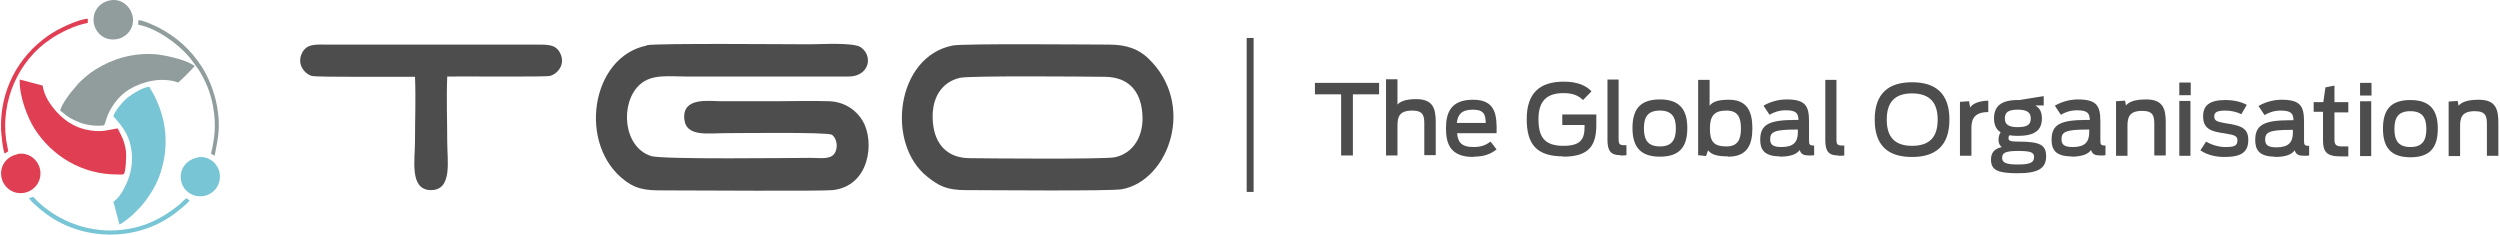
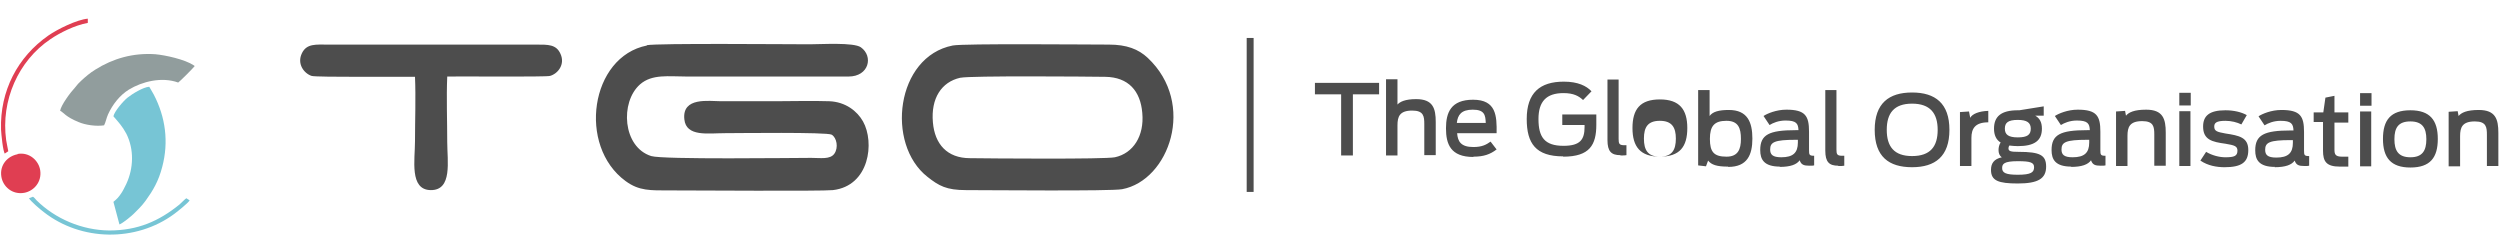
<svg xmlns="http://www.w3.org/2000/svg" xml:space="preserve" width="27.056mm" height="2.54mm" version="1.1" style="shape-rendering:geometricPrecision; text-rendering:geometricPrecision; image-rendering:optimizeQuality; fill-rule:evenodd; clip-rule:evenodd" viewBox="0 0 82.93 7.79">
  <defs>
    <style type="text/css">
   
    .str0 {stroke:#4D4D4D;stroke-width:0.23;stroke-miterlimit:2.613}
    .fil4 {fill:none}
    .fil3 {fill:#4D4D4D}
    .fil2 {fill:#77C5D5}
    .fil0 {fill:#919D9D}
    .fil1 {fill:#E03E52}
    .fil5 {fill:#4D4D4D;fill-rule:nonzero}
   
  </style>
  </defs>
  <g id="Katman_x0020_1">
    <g id="_1864580251536">
      <path class="fil0" d="M1.98 3.68c0.1,0.05 0.18,0.2 0.6,0.37 0.23,0.1 0.59,0.15 0.85,0.11 0.05,-0.09 0.08,-0.25 0.13,-0.36 0.15,-0.33 0.39,-0.64 0.7,-0.83 0.43,-0.26 1.08,-0.43 1.63,-0.23 0.05,-0.03 0.51,-0.49 0.55,-0.55l-0.02 -0.01c-0,-0 -0.01,-0 -0.01,-0.01 -0.3,-0.2 -0.95,-0.34 -1.28,-0.37 -0.74,-0.05 -1.4,0.14 -1.99,0.51 -0.18,0.11 -0.33,0.24 -0.47,0.37 -0.08,0.07 -0.13,0.13 -0.2,0.22 -0.16,0.17 -0.47,0.59 -0.5,0.78l0 0z" />
-       <path class="fil1" d="M3.89 4.26c-0.34,0.05 -0.48,0.13 -0.91,0.07 -0.29,-0.04 -0.54,-0.15 -0.74,-0.28 -0.31,-0.21 -0.77,-0.68 -0.85,-1.21l-0.76 -0.2c-0.02,0.56 0.26,1.26 0.49,1.63 0.58,0.91 1.58,1.52 2.73,1.52 0.06,0 0.21,0.02 0.24,-0.02 0.06,-0.07 0.08,-0.56 0.07,-0.72 -0.04,-0.35 -0.15,-0.54 -0.28,-0.79l0 0z" />
      <path class="fil2" d="M3.74 3.86c0.18,0.21 0.29,0.32 0.43,0.58 0.26,0.52 0.24,1.14 0,1.66 -0.06,0.12 -0.11,0.23 -0.18,0.33 -0.09,0.13 -0.13,0.17 -0.25,0.27l0.2 0.75c0.11,-0.04 0.4,-0.28 0.47,-0.35 0.14,-0.14 0.27,-0.26 0.4,-0.44 0.24,-0.33 0.43,-0.65 0.55,-1.12 0.22,-0.83 0.11,-1.65 -0.28,-2.4 -0.05,-0.1 -0.11,-0.18 -0.15,-0.26 -0.2,0.01 -0.57,0.24 -0.72,0.36 -0.14,0.11 -0.44,0.46 -0.47,0.62l0 0z" />
-       <path class="fil0" d="M3.64 0.01c-0.39,0.07 -0.61,0.4 -0.55,0.76 0.06,0.33 0.36,0.6 0.76,0.53 0.32,-0.05 0.6,-0.36 0.53,-0.75 -0.06,-0.32 -0.36,-0.61 -0.74,-0.54l0 0z" />
      <path class="fil1" d="M0.56 5.12c-0.33,0.06 -0.6,0.35 -0.54,0.74 0.05,0.33 0.36,0.61 0.76,0.54 0.32,-0.06 0.59,-0.36 0.53,-0.75 -0.05,-0.32 -0.36,-0.61 -0.75,-0.54l0 0z" />
-       <path class="fil2" d="M6.54 5.23c-0.33,0.05 -0.61,0.34 -0.56,0.73 0.04,0.33 0.35,0.6 0.73,0.55 0.33,-0.04 0.61,-0.35 0.56,-0.74 -0.04,-0.32 -0.35,-0.61 -0.73,-0.55l0 0z" />
      <path class="fil1" d="M0.13 5.1l0.12 -0.08c-0.02,-0.12 -0.05,-0.24 -0.07,-0.37 -0.18,-1.31 0.4,-2.63 1.47,-3.35 0.31,-0.21 0.8,-0.46 1.24,-0.54l-0 -0.14c-0.36,0.03 -1.01,0.35 -1.31,0.56 -1.02,0.71 -1.61,1.84 -1.57,3.12 0.01,0.16 0.06,0.72 0.13,0.81l0 0z" />
      <path class="fil2" d="M0.93 6.57c0.06,0.11 0.38,0.38 0.5,0.47 1.24,0.97 3.06,1 4.33,0.06 0.12,-0.09 0.46,-0.36 0.51,-0.45l-0.11 -0.07c-0.06,0.04 -0.16,0.15 -0.23,0.21 -0.68,0.55 -1.38,0.86 -2.33,0.86 -0.91,-0.01 -1.79,-0.39 -2.41,-1 -0.04,-0.04 -0.07,-0.09 -0.12,-0.12l-0.13 0.05 0 0z" />
-       <path class="fil0" d="M4.57 0.82c0.61,0.12 1.33,0.64 1.71,1.1l0.28 0.38c0.22,0.34 0.41,0.77 0.49,1.25 0.1,0.57 0.06,1.01 -0.07,1.55l0.12 0.07c0.12,-0.62 0.2,-0.95 0.08,-1.64 -0.09,-0.49 -0.28,-0.96 -0.51,-1.32 -0.37,-0.57 -0.84,-0.99 -1.44,-1.3 -0.09,-0.05 -0.56,-0.26 -0.66,-0.24l-0.01 0.14 0 0z" />
      <path class="fil3" d="M31.6 1.51c-1.89,0.37 -2.23,3.27 -0.84,4.36 0.38,0.3 0.63,0.44 1.28,0.44 0.75,-0 4.79,0.04 5.18,-0.03 1.56,-0.29 2.47,-2.84 0.85,-4.36 -0.31,-0.29 -0.7,-0.44 -1.29,-0.44 -0.74,0 -4.81,-0.04 -5.18,0.03zm0.25 1.07c-0.63,0.14 -0.98,0.69 -0.91,1.48 0.06,0.72 0.47,1.19 1.23,1.19 0.67,0.01 4.46,0.04 4.81,-0.03 0.61,-0.13 0.98,-0.71 0.91,-1.47 -0.06,-0.73 -0.46,-1.19 -1.23,-1.2 -0.64,-0.01 -4.45,-0.04 -4.8,0.03zm-10.4 -1.07c-1.88,0.37 -2.31,3.33 -0.71,4.5 0.45,0.33 0.82,0.31 1.48,0.31 0.76,0 5.02,0.03 5.4,-0.01 1.22,-0.14 1.39,-1.59 1,-2.28 -0.19,-0.34 -0.58,-0.65 -1.12,-0.67 -0.59,-0.02 -1.22,-0 -1.81,-0 -0.59,0 -1.19,0 -1.78,0 -0.4,0 -1.3,-0.15 -1.22,0.6 0.06,0.59 0.79,0.46 1.35,0.46 0.41,0 3.39,-0.04 3.54,0.05 0.17,0.1 0.23,0.43 0.09,0.63 -0.14,0.2 -0.46,0.14 -0.77,0.14 -0.59,-0 -4.93,0.06 -5.31,-0.06 -0.95,-0.3 -1.04,-1.79 -0.37,-2.38 0.4,-0.35 0.95,-0.26 1.55,-0.26l5.37 0c0.68,-0 0.83,-0.67 0.41,-0.97 -0.24,-0.17 -1.32,-0.1 -1.7,-0.1 -0.76,-0 -5.03,-0.04 -5.41,0.03zm-7.7 1.04c0.03,0.69 0,1.45 0,2.14 0,0.61 -0.19,1.61 0.52,1.62 0.73,0.01 0.55,-0.97 0.55,-1.59 0,-0.71 -0.03,-1.48 0,-2.18 0.36,-0.01 3.24,0.02 3.41,-0.02 0.26,-0.07 0.51,-0.38 0.35,-0.73 -0.14,-0.32 -0.41,-0.31 -0.82,-0.31 -0.38,0 -0.77,-0 -1.15,-0l-5.73 0c-0.42,0 -0.72,-0.04 -0.88,0.28 -0.18,0.36 0.07,0.68 0.32,0.76 0.17,0.05 3.01,0.02 3.43,0.03z" />
    </g>
    <line class="fil4 str0" x1="41.47" y1="1.26" x2="41.47" y2="6.37" />
-     <path class="fil5" d="M44.48 5.16l0.4 0 0 -2.03 0.87 0 0 -0.38 -2.13 0 0 0.38 0.87 0 0 2.03zm1.5 0l0.38 0 0 -1c0,-0.29 0.07,-0.49 0.49,-0.49 0.38,0 0.4,0.19 0.4,0.45l0 1.03 0.38 0 0 -1.1c0,-0.45 -0.09,-0.76 -0.65,-0.76 -0.37,0 -0.54,0.09 -0.62,0.18l0 -0.84 -0.38 0 0 2.52zm2.9 0.04c0.35,0 0.56,-0.08 0.77,-0.24l-0.2 -0.26c-0.14,0.1 -0.28,0.18 -0.57,0.18 -0.41,0 -0.52,-0.18 -0.54,-0.46l1.31 0c0.01,-0.57 -0.01,-1.11 -0.78,-1.11 -0.74,0 -0.9,0.43 -0.9,0.95 0,0.52 0.15,0.95 0.91,0.95zm-0.02 -1.56c0.39,0 0.42,0.18 0.43,0.44l-0.96 0c0.03,-0.27 0.15,-0.44 0.53,-0.44zm3 1.56c0.88,0 1.1,-0.39 1.1,-1.06l0 -0.34 -1.13 0 0 0.35 0.74 0 0 0.06c0,0.42 -0.14,0.63 -0.7,0.63 -0.63,0 -0.83,-0.29 -0.83,-0.89 0,-0.58 0.26,-0.86 0.83,-0.86 0.34,0 0.51,0.1 0.65,0.23l0.28 -0.29c-0.17,-0.18 -0.45,-0.32 -0.92,-0.32 -0.79,0 -1.23,0.37 -1.23,1.24 0,0.81 0.3,1.24 1.21,1.24zm1.9 -0.04c0.09,0 0.17,-0 0.2,-0.01l0 -0.33 -0.07 0c-0.17,0 -0.19,-0.05 -0.19,-0.21l0 -1.97 -0.37 0 0 2.01c0,0.38 0.13,0.5 0.43,0.5l0 0zm1.31 0.04c0.66,0 0.91,-0.33 0.91,-0.95 0,-0.62 -0.26,-0.95 -0.91,-0.95 -0.66,0 -0.91,0.33 -0.91,0.95 0,0.62 0.26,0.95 0.91,0.95zm0 -0.34c-0.4,0 -0.53,-0.22 -0.53,-0.6 0,-0.38 0.13,-0.59 0.53,-0.59 0.4,0 0.53,0.22 0.53,0.59 0,0.38 -0.13,0.6 -0.53,0.6zm2.27 0.34c0.63,0 0.8,-0.4 0.8,-0.94 0,-0.54 -0.16,-0.95 -0.78,-0.95 -0.34,0 -0.54,0.06 -0.64,0.2l0 -0.86 -0.38 0 0 2.5 0.26 0.03 0.07 -0.19c0.11,0.14 0.29,0.2 0.66,0.2zm-0.06 -0.34c-0.42,0 -0.55,-0.16 -0.55,-0.59 0,-0.43 0.15,-0.6 0.55,-0.6 0.39,0 0.48,0.24 0.48,0.6 0,0.35 -0.1,0.59 -0.48,0.59zm1.76 0.34c0.37,0 0.57,-0.08 0.67,-0.22 0.05,0.15 0.14,0.18 0.32,0.18 0.08,0 0.13,0 0.16,-0.01l0 -0.32c-0.16,0 -0.17,-0.03 -0.17,-0.19l0 -0.61c0,-0.52 -0.12,-0.73 -0.75,-0.73 -0.34,0 -0.64,0.13 -0.76,0.21l0.2 0.3c0.11,-0.07 0.3,-0.15 0.53,-0.15 0.36,0 0.42,0.1 0.43,0.32l-0.09 0c-0.89,0 -1.18,0.15 -1.18,0.66 0,0.31 0.12,0.55 0.66,0.55zm0.06 -0.32c-0.29,0 -0.37,-0.09 -0.37,-0.26 0,-0.24 0.14,-0.32 0.85,-0.32l0.07 0 0 0.09c0,0.34 -0.16,0.49 -0.55,0.49zm1.89 0.29c0.09,0 0.17,-0 0.2,-0.01l0 -0.33 -0.07 0c-0.17,0 -0.19,-0.05 -0.19,-0.21l0 -1.97 -0.37 0 0 2.01c0,0.38 0.13,0.5 0.43,0.5l0 0zm2.45 0.04c0.77,0 1.24,-0.36 1.24,-1.24 0,-0.88 -0.47,-1.24 -1.24,-1.24 -0.77,0 -1.24,0.36 -1.24,1.24 0,0.89 0.47,1.24 1.24,1.24zm0 -0.37c-0.6,0 -0.84,-0.32 -0.84,-0.87 0,-0.55 0.24,-0.87 0.84,-0.87 0.6,0 0.85,0.32 0.85,0.87 0,0.55 -0.24,0.87 -0.85,0.87zm1.59 0.33l0.38 0 0 -0.93c0,-0.31 0.12,-0.52 0.56,-0.52l0 -0.38c-0.31,0.01 -0.53,0.1 -0.6,0.23l-0.04 -0.21 -0.3 0.02 0 1.79zm1.92 -0.66c0.55,0 0.8,-0.18 0.8,-0.58 0,-0.22 -0.08,-0.35 -0.22,-0.43l0.28 0 0 -0.31 -0.81 0.13 -0.05 0c-0.56,0 -0.79,0.21 -0.79,0.61 0,0.21 0.07,0.37 0.22,0.46 -0.05,0.07 -0.07,0.17 -0.07,0.25 0,0.1 0.03,0.19 0.11,0.24 -0.27,0.06 -0.36,0.21 -0.36,0.42 0,0.36 0.25,0.45 0.89,0.45 0.67,0 0.94,-0.16 0.94,-0.56 0,-0.38 -0.2,-0.49 -0.91,-0.49 -0.27,0 -0.34,-0.02 -0.34,-0.12 0,-0.03 0.01,-0.06 0.03,-0.09 0.08,0.01 0.18,0.02 0.28,0.02l0 0zm0 -0.29c-0.31,0 -0.43,-0.09 -0.43,-0.29 0,-0.2 0.11,-0.29 0.43,-0.29 0.3,0 0.43,0.09 0.43,0.29 0,0.2 -0.11,0.29 -0.43,0.29l0 0zm0 1.24c-0.39,0 -0.52,-0.06 -0.52,-0.22 0,-0.14 0.06,-0.23 0.52,-0.23 0.41,0 0.54,0.04 0.54,0.2 0,0.17 -0.1,0.25 -0.54,0.25l0 0zm1.76 -0.26c0.37,0 0.57,-0.08 0.67,-0.22 0.05,0.15 0.14,0.18 0.32,0.18 0.08,0 0.13,0 0.16,-0.01l0 -0.32c-0.16,0 -0.17,-0.03 -0.17,-0.19l0 -0.61c0,-0.52 -0.12,-0.73 -0.75,-0.73 -0.34,0 -0.64,0.13 -0.76,0.21l0.2 0.3c0.11,-0.07 0.3,-0.15 0.53,-0.15 0.36,0 0.42,0.1 0.43,0.32l-0.09 0c-0.89,0 -1.18,0.15 -1.18,0.66 0,0.31 0.12,0.55 0.66,0.55zm0.06 -0.32c-0.29,0 -0.37,-0.09 -0.37,-0.26 0,-0.24 0.14,-0.32 0.85,-0.32l0.07 0 0 0.09c0,0.34 -0.16,0.49 -0.55,0.49zm1.44 0.29l0.38 0 0 -1c0,-0.29 0.07,-0.49 0.49,-0.49 0.38,0 0.4,0.19 0.4,0.45l0 1.03 0.38 0 0 -1.1c0,-0.45 -0.09,-0.76 -0.65,-0.76 -0.4,0 -0.58,0.09 -0.67,0.2l-0.03 -0.16 -0.3 0.02 0 1.79zm2.1 0l0.37 0 0 -1.82 -0.37 0 0 1.82zm-0 -2.01l0.38 0 0 -0.42 -0.38 0 0 0.42zm1.5 2.05c0.56,0 0.79,-0.16 0.79,-0.57 0,-0.42 -0.3,-0.48 -0.76,-0.55 -0.28,-0.05 -0.37,-0.08 -0.37,-0.23 0,-0.12 0.07,-0.19 0.37,-0.19 0.2,0 0.39,0.05 0.53,0.12l0.18 -0.31c-0.18,-0.1 -0.43,-0.16 -0.71,-0.16 -0.54,0 -0.74,0.19 -0.74,0.54 0,0.44 0.3,0.51 0.74,0.57 0.3,0.05 0.4,0.08 0.4,0.23 0,0.18 -0.11,0.22 -0.4,0.22 -0.2,0 -0.44,-0.06 -0.64,-0.18l-0.19 0.29c0.25,0.17 0.54,0.22 0.81,0.22zm1.66 0c0.37,0 0.57,-0.08 0.67,-0.22 0.05,0.15 0.14,0.18 0.32,0.18 0.08,0 0.13,0 0.16,-0.01l0 -0.32c-0.16,0 -0.17,-0.03 -0.17,-0.19l0 -0.61c0,-0.52 -0.12,-0.73 -0.75,-0.73 -0.34,0 -0.64,0.13 -0.76,0.21l0.2 0.3c0.11,-0.07 0.3,-0.15 0.53,-0.15 0.36,0 0.42,0.1 0.43,0.32l-0.09 0c-0.89,0 -1.18,0.15 -1.18,0.66 0,0.31 0.12,0.55 0.66,0.55zm0.06 -0.32c-0.29,0 -0.37,-0.09 -0.37,-0.26 0,-0.24 0.14,-0.32 0.85,-0.32l0.07 0 0 0.09c0,0.34 -0.16,0.49 -0.55,0.49zm1.24 -1.18l0.31 0 0 0.95c0,0.36 0.11,0.53 0.56,0.53 0.06,0 0.23,0 0.28,-0l0 -0.33 -0.21 0c-0.23,0 -0.25,-0.09 -0.25,-0.24l0 -0.89 0.46 0 0 -0.34 -0.46 0 0 -0.55 -0.3 0.06 -0.07 0.49 -0.32 0 0 0.34zm1.54 1.47l0.37 0 0 -1.82 -0.37 0 0 1.82zm-0 -2.01l0.38 0 0 -0.42 -0.38 0 0 0.42zm1.67 2.05c0.66,0 0.91,-0.33 0.91,-0.95 0,-0.62 -0.26,-0.95 -0.91,-0.95 -0.66,0 -0.91,0.33 -0.91,0.95 0,0.62 0.26,0.95 0.91,0.95zm0 -0.34c-0.4,0 -0.53,-0.22 -0.53,-0.6 0,-0.38 0.13,-0.59 0.53,-0.59 0.4,0 0.53,0.22 0.53,0.59 0,0.38 -0.13,0.6 -0.53,0.6zm1.27 0.3l0.38 0 0 -1c0,-0.29 0.07,-0.49 0.49,-0.49 0.38,0 0.4,0.19 0.4,0.45l0 1.03 0.38 0 0 -1.1c0,-0.45 -0.09,-0.76 -0.65,-0.76 -0.4,0 -0.58,0.09 -0.67,0.2l-0.03 -0.16 -0.3 0.02 0 1.79z" />
+     <path class="fil5" d="M44.48 5.16l0.4 0 0 -2.03 0.87 0 0 -0.38 -2.13 0 0 0.38 0.87 0 0 2.03zm1.5 0l0.38 0 0 -1c0,-0.29 0.07,-0.49 0.49,-0.49 0.38,0 0.4,0.19 0.4,0.45l0 1.03 0.38 0 0 -1.1c0,-0.45 -0.09,-0.76 -0.65,-0.76 -0.37,0 -0.54,0.09 -0.62,0.18l0 -0.84 -0.38 0 0 2.52zm2.9 0.04c0.35,0 0.56,-0.08 0.77,-0.24l-0.2 -0.26c-0.14,0.1 -0.28,0.18 -0.57,0.18 -0.41,0 -0.52,-0.18 -0.54,-0.46l1.31 0c0.01,-0.57 -0.01,-1.11 -0.78,-1.11 -0.74,0 -0.9,0.43 -0.9,0.95 0,0.52 0.15,0.95 0.91,0.95zm-0.02 -1.56c0.39,0 0.42,0.18 0.43,0.44l-0.96 0c0.03,-0.27 0.15,-0.44 0.53,-0.44zm3 1.56c0.88,0 1.1,-0.39 1.1,-1.06l0 -0.34 -1.13 0 0 0.35 0.74 0 0 0.06c0,0.42 -0.14,0.63 -0.7,0.63 -0.63,0 -0.83,-0.29 -0.83,-0.89 0,-0.58 0.26,-0.86 0.83,-0.86 0.34,0 0.51,0.1 0.65,0.23l0.28 -0.29c-0.17,-0.18 -0.45,-0.32 -0.92,-0.32 -0.79,0 -1.23,0.37 -1.23,1.24 0,0.81 0.3,1.24 1.21,1.24zm1.9 -0.04c0.09,0 0.17,-0 0.2,-0.01l0 -0.33 -0.07 0c-0.17,0 -0.19,-0.05 -0.19,-0.21l0 -1.97 -0.37 0 0 2.01c0,0.38 0.13,0.5 0.43,0.5l0 0zm1.31 0.04c0.66,0 0.91,-0.33 0.91,-0.95 0,-0.62 -0.26,-0.95 -0.91,-0.95 -0.66,0 -0.91,0.33 -0.91,0.95 0,0.62 0.26,0.95 0.91,0.95zc-0.4,0 -0.53,-0.22 -0.53,-0.6 0,-0.38 0.13,-0.59 0.53,-0.59 0.4,0 0.53,0.22 0.53,0.59 0,0.38 -0.13,0.6 -0.53,0.6zm2.27 0.34c0.63,0 0.8,-0.4 0.8,-0.94 0,-0.54 -0.16,-0.95 -0.78,-0.95 -0.34,0 -0.54,0.06 -0.64,0.2l0 -0.86 -0.38 0 0 2.5 0.26 0.03 0.07 -0.19c0.11,0.14 0.29,0.2 0.66,0.2zm-0.06 -0.34c-0.42,0 -0.55,-0.16 -0.55,-0.59 0,-0.43 0.15,-0.6 0.55,-0.6 0.39,0 0.48,0.24 0.48,0.6 0,0.35 -0.1,0.59 -0.48,0.59zm1.76 0.34c0.37,0 0.57,-0.08 0.67,-0.22 0.05,0.15 0.14,0.18 0.32,0.18 0.08,0 0.13,0 0.16,-0.01l0 -0.32c-0.16,0 -0.17,-0.03 -0.17,-0.19l0 -0.61c0,-0.52 -0.12,-0.73 -0.75,-0.73 -0.34,0 -0.64,0.13 -0.76,0.21l0.2 0.3c0.11,-0.07 0.3,-0.15 0.53,-0.15 0.36,0 0.42,0.1 0.43,0.32l-0.09 0c-0.89,0 -1.18,0.15 -1.18,0.66 0,0.31 0.12,0.55 0.66,0.55zm0.06 -0.32c-0.29,0 -0.37,-0.09 -0.37,-0.26 0,-0.24 0.14,-0.32 0.85,-0.32l0.07 0 0 0.09c0,0.34 -0.16,0.49 -0.55,0.49zm1.89 0.29c0.09,0 0.17,-0 0.2,-0.01l0 -0.33 -0.07 0c-0.17,0 -0.19,-0.05 -0.19,-0.21l0 -1.97 -0.37 0 0 2.01c0,0.38 0.13,0.5 0.43,0.5l0 0zm2.45 0.04c0.77,0 1.24,-0.36 1.24,-1.24 0,-0.88 -0.47,-1.24 -1.24,-1.24 -0.77,0 -1.24,0.36 -1.24,1.24 0,0.89 0.47,1.24 1.24,1.24zm0 -0.37c-0.6,0 -0.84,-0.32 -0.84,-0.87 0,-0.55 0.24,-0.87 0.84,-0.87 0.6,0 0.85,0.32 0.85,0.87 0,0.55 -0.24,0.87 -0.85,0.87zm1.59 0.33l0.38 0 0 -0.93c0,-0.31 0.12,-0.52 0.56,-0.52l0 -0.38c-0.31,0.01 -0.53,0.1 -0.6,0.23l-0.04 -0.21 -0.3 0.02 0 1.79zm1.92 -0.66c0.55,0 0.8,-0.18 0.8,-0.58 0,-0.22 -0.08,-0.35 -0.22,-0.43l0.28 0 0 -0.31 -0.81 0.13 -0.05 0c-0.56,0 -0.79,0.21 -0.79,0.61 0,0.21 0.07,0.37 0.22,0.46 -0.05,0.07 -0.07,0.17 -0.07,0.25 0,0.1 0.03,0.19 0.11,0.24 -0.27,0.06 -0.36,0.21 -0.36,0.42 0,0.36 0.25,0.45 0.89,0.45 0.67,0 0.94,-0.16 0.94,-0.56 0,-0.38 -0.2,-0.49 -0.91,-0.49 -0.27,0 -0.34,-0.02 -0.34,-0.12 0,-0.03 0.01,-0.06 0.03,-0.09 0.08,0.01 0.18,0.02 0.28,0.02l0 0zm0 -0.29c-0.31,0 -0.43,-0.09 -0.43,-0.29 0,-0.2 0.11,-0.29 0.43,-0.29 0.3,0 0.43,0.09 0.43,0.29 0,0.2 -0.11,0.29 -0.43,0.29l0 0zm0 1.24c-0.39,0 -0.52,-0.06 -0.52,-0.22 0,-0.14 0.06,-0.23 0.52,-0.23 0.41,0 0.54,0.04 0.54,0.2 0,0.17 -0.1,0.25 -0.54,0.25l0 0zm1.76 -0.26c0.37,0 0.57,-0.08 0.67,-0.22 0.05,0.15 0.14,0.18 0.32,0.18 0.08,0 0.13,0 0.16,-0.01l0 -0.32c-0.16,0 -0.17,-0.03 -0.17,-0.19l0 -0.61c0,-0.52 -0.12,-0.73 -0.75,-0.73 -0.34,0 -0.64,0.13 -0.76,0.21l0.2 0.3c0.11,-0.07 0.3,-0.15 0.53,-0.15 0.36,0 0.42,0.1 0.43,0.32l-0.09 0c-0.89,0 -1.18,0.15 -1.18,0.66 0,0.31 0.12,0.55 0.66,0.55zm0.06 -0.32c-0.29,0 -0.37,-0.09 -0.37,-0.26 0,-0.24 0.14,-0.32 0.85,-0.32l0.07 0 0 0.09c0,0.34 -0.16,0.49 -0.55,0.49zm1.44 0.29l0.38 0 0 -1c0,-0.29 0.07,-0.49 0.49,-0.49 0.38,0 0.4,0.19 0.4,0.45l0 1.03 0.38 0 0 -1.1c0,-0.45 -0.09,-0.76 -0.65,-0.76 -0.4,0 -0.58,0.09 -0.67,0.2l-0.03 -0.16 -0.3 0.02 0 1.79zm2.1 0l0.37 0 0 -1.82 -0.37 0 0 1.82zm-0 -2.01l0.38 0 0 -0.42 -0.38 0 0 0.42zm1.5 2.05c0.56,0 0.79,-0.16 0.79,-0.57 0,-0.42 -0.3,-0.48 -0.76,-0.55 -0.28,-0.05 -0.37,-0.08 -0.37,-0.23 0,-0.12 0.07,-0.19 0.37,-0.19 0.2,0 0.39,0.05 0.53,0.12l0.18 -0.31c-0.18,-0.1 -0.43,-0.16 -0.71,-0.16 -0.54,0 -0.74,0.19 -0.74,0.54 0,0.44 0.3,0.51 0.74,0.57 0.3,0.05 0.4,0.08 0.4,0.23 0,0.18 -0.11,0.22 -0.4,0.22 -0.2,0 -0.44,-0.06 -0.64,-0.18l-0.19 0.29c0.25,0.17 0.54,0.22 0.81,0.22zm1.66 0c0.37,0 0.57,-0.08 0.67,-0.22 0.05,0.15 0.14,0.18 0.32,0.18 0.08,0 0.13,0 0.16,-0.01l0 -0.32c-0.16,0 -0.17,-0.03 -0.17,-0.19l0 -0.61c0,-0.52 -0.12,-0.73 -0.75,-0.73 -0.34,0 -0.64,0.13 -0.76,0.21l0.2 0.3c0.11,-0.07 0.3,-0.15 0.53,-0.15 0.36,0 0.42,0.1 0.43,0.32l-0.09 0c-0.89,0 -1.18,0.15 -1.18,0.66 0,0.31 0.12,0.55 0.66,0.55zm0.06 -0.32c-0.29,0 -0.37,-0.09 -0.37,-0.26 0,-0.24 0.14,-0.32 0.85,-0.32l0.07 0 0 0.09c0,0.34 -0.16,0.49 -0.55,0.49zm1.24 -1.18l0.31 0 0 0.95c0,0.36 0.11,0.53 0.56,0.53 0.06,0 0.23,0 0.28,-0l0 -0.33 -0.21 0c-0.23,0 -0.25,-0.09 -0.25,-0.24l0 -0.89 0.46 0 0 -0.34 -0.46 0 0 -0.55 -0.3 0.06 -0.07 0.49 -0.32 0 0 0.34zm1.54 1.47l0.37 0 0 -1.82 -0.37 0 0 1.82zm-0 -2.01l0.38 0 0 -0.42 -0.38 0 0 0.42zm1.67 2.05c0.66,0 0.91,-0.33 0.91,-0.95 0,-0.62 -0.26,-0.95 -0.91,-0.95 -0.66,0 -0.91,0.33 -0.91,0.95 0,0.62 0.26,0.95 0.91,0.95zm0 -0.34c-0.4,0 -0.53,-0.22 -0.53,-0.6 0,-0.38 0.13,-0.59 0.53,-0.59 0.4,0 0.53,0.22 0.53,0.59 0,0.38 -0.13,0.6 -0.53,0.6zm1.27 0.3l0.38 0 0 -1c0,-0.29 0.07,-0.49 0.49,-0.49 0.38,0 0.4,0.19 0.4,0.45l0 1.03 0.38 0 0 -1.1c0,-0.45 -0.09,-0.76 -0.65,-0.76 -0.4,0 -0.58,0.09 -0.67,0.2l-0.03 -0.16 -0.3 0.02 0 1.79z" />
  </g>
</svg>